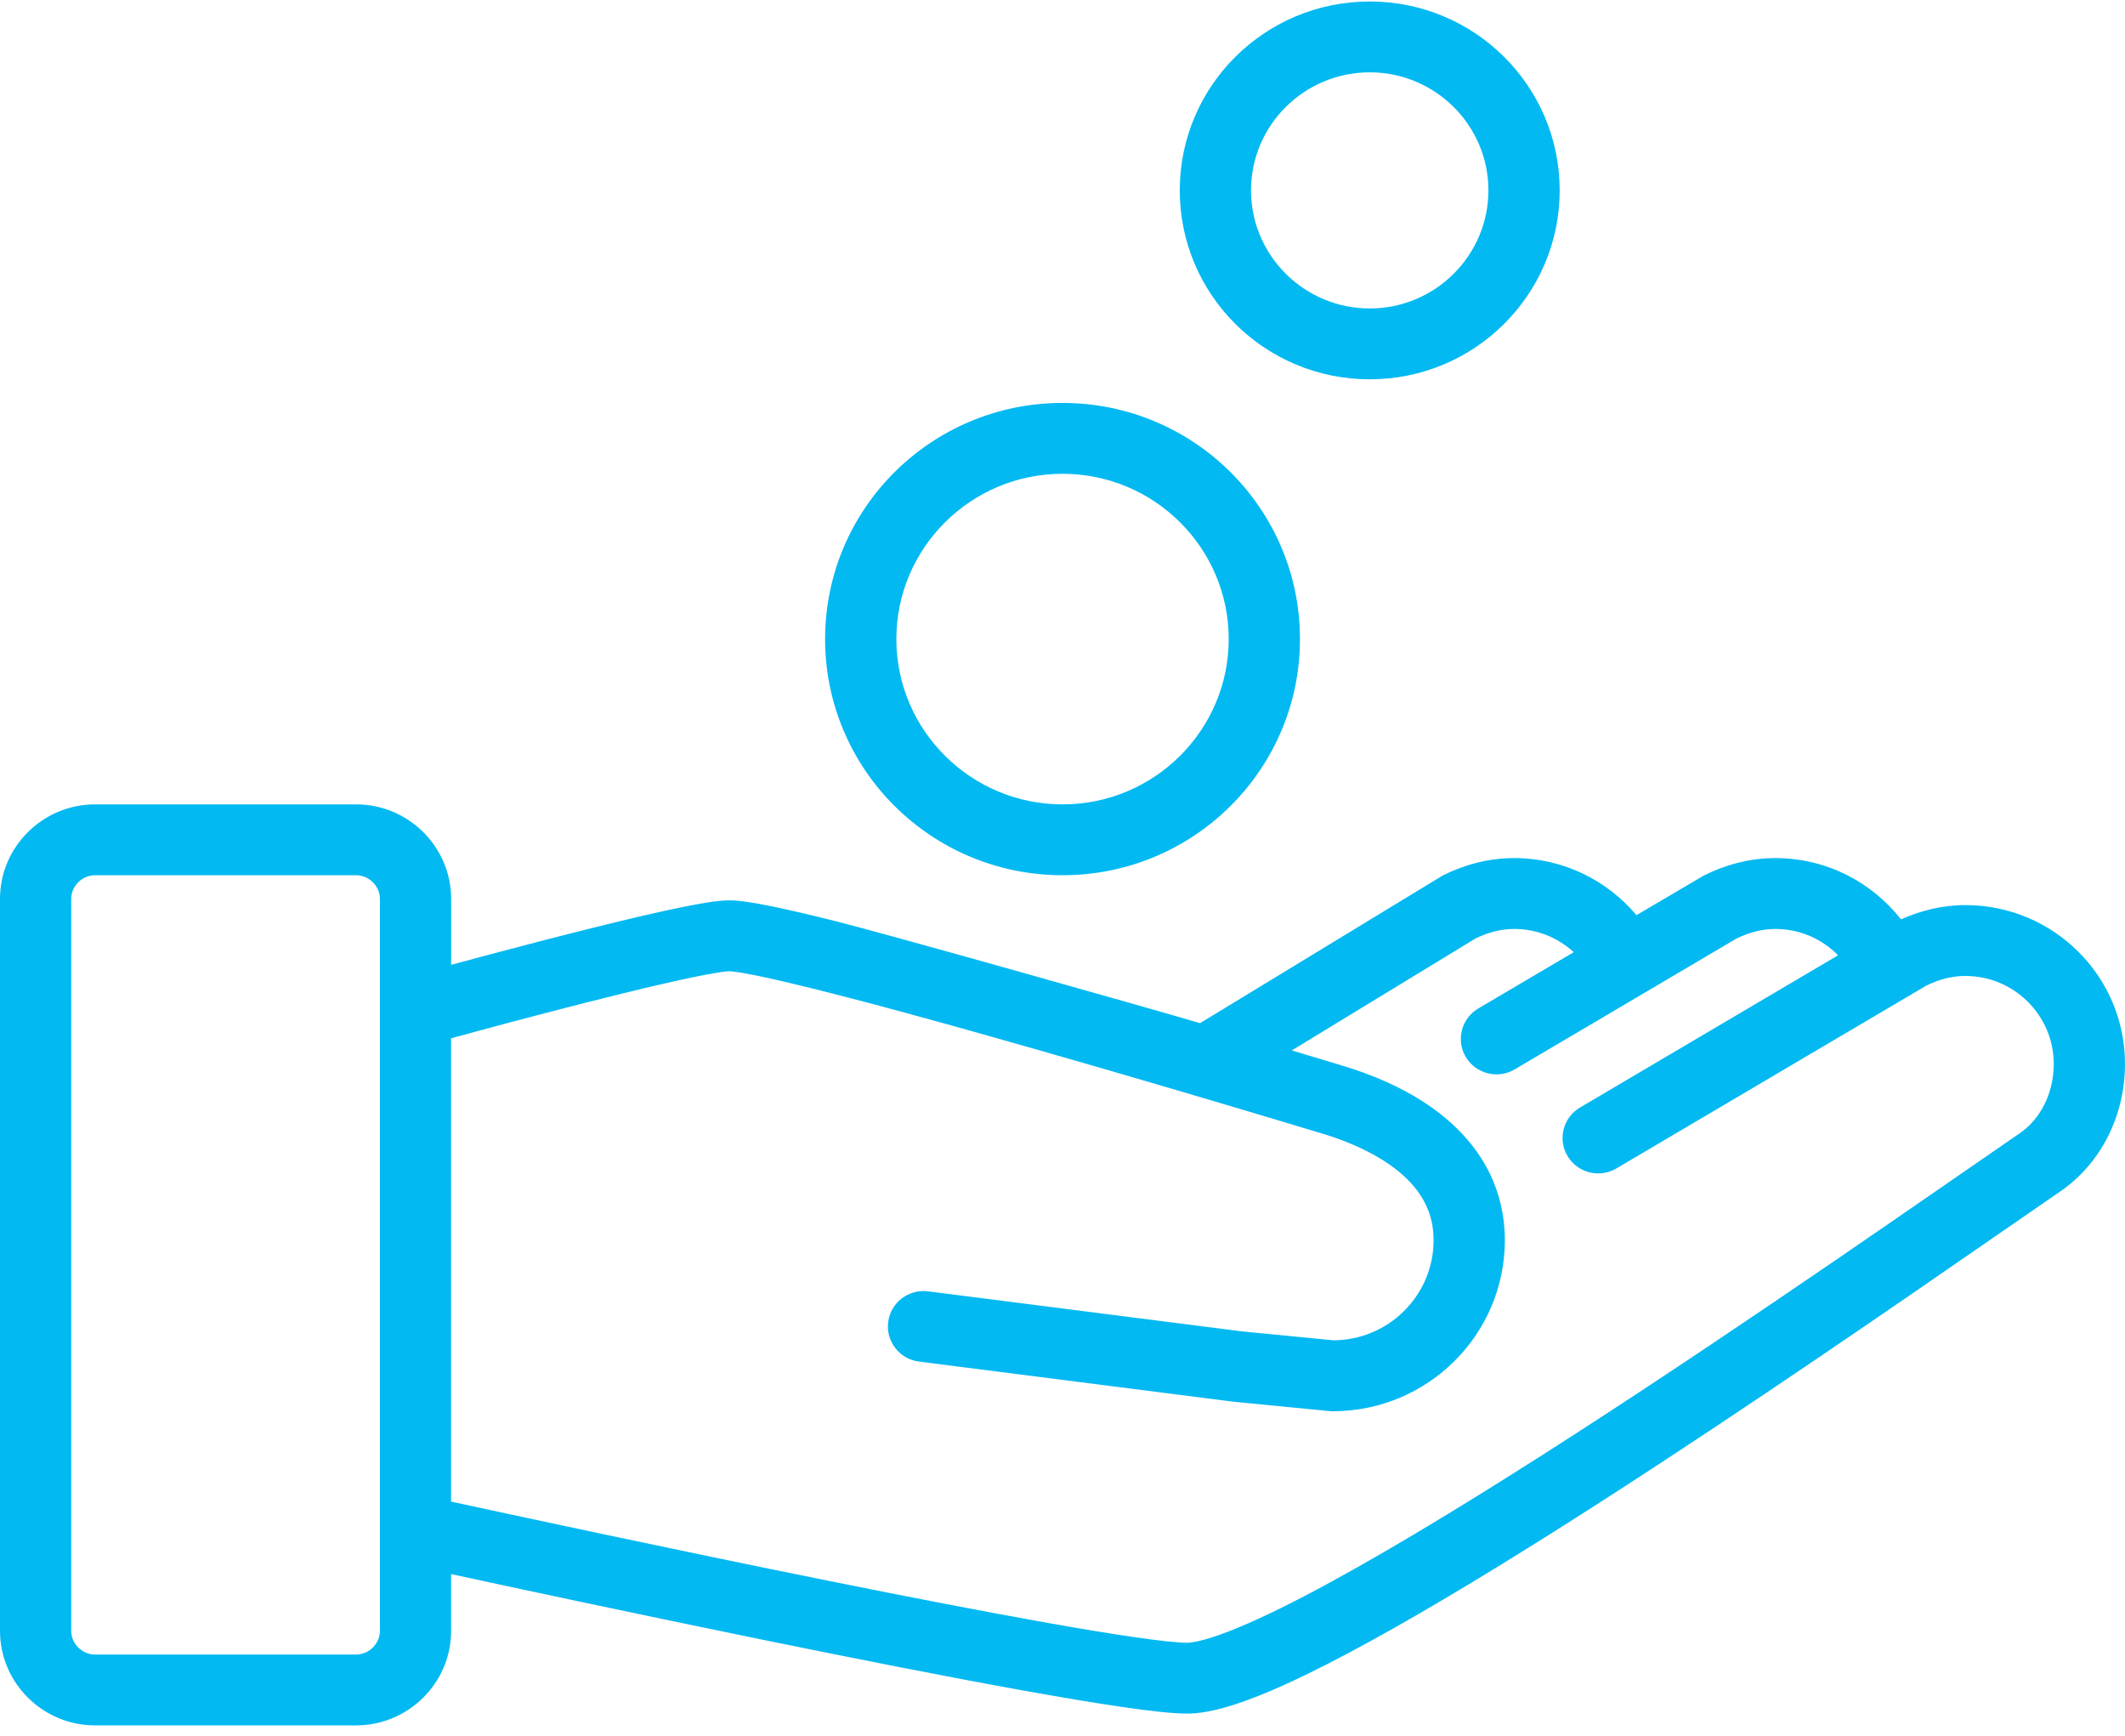
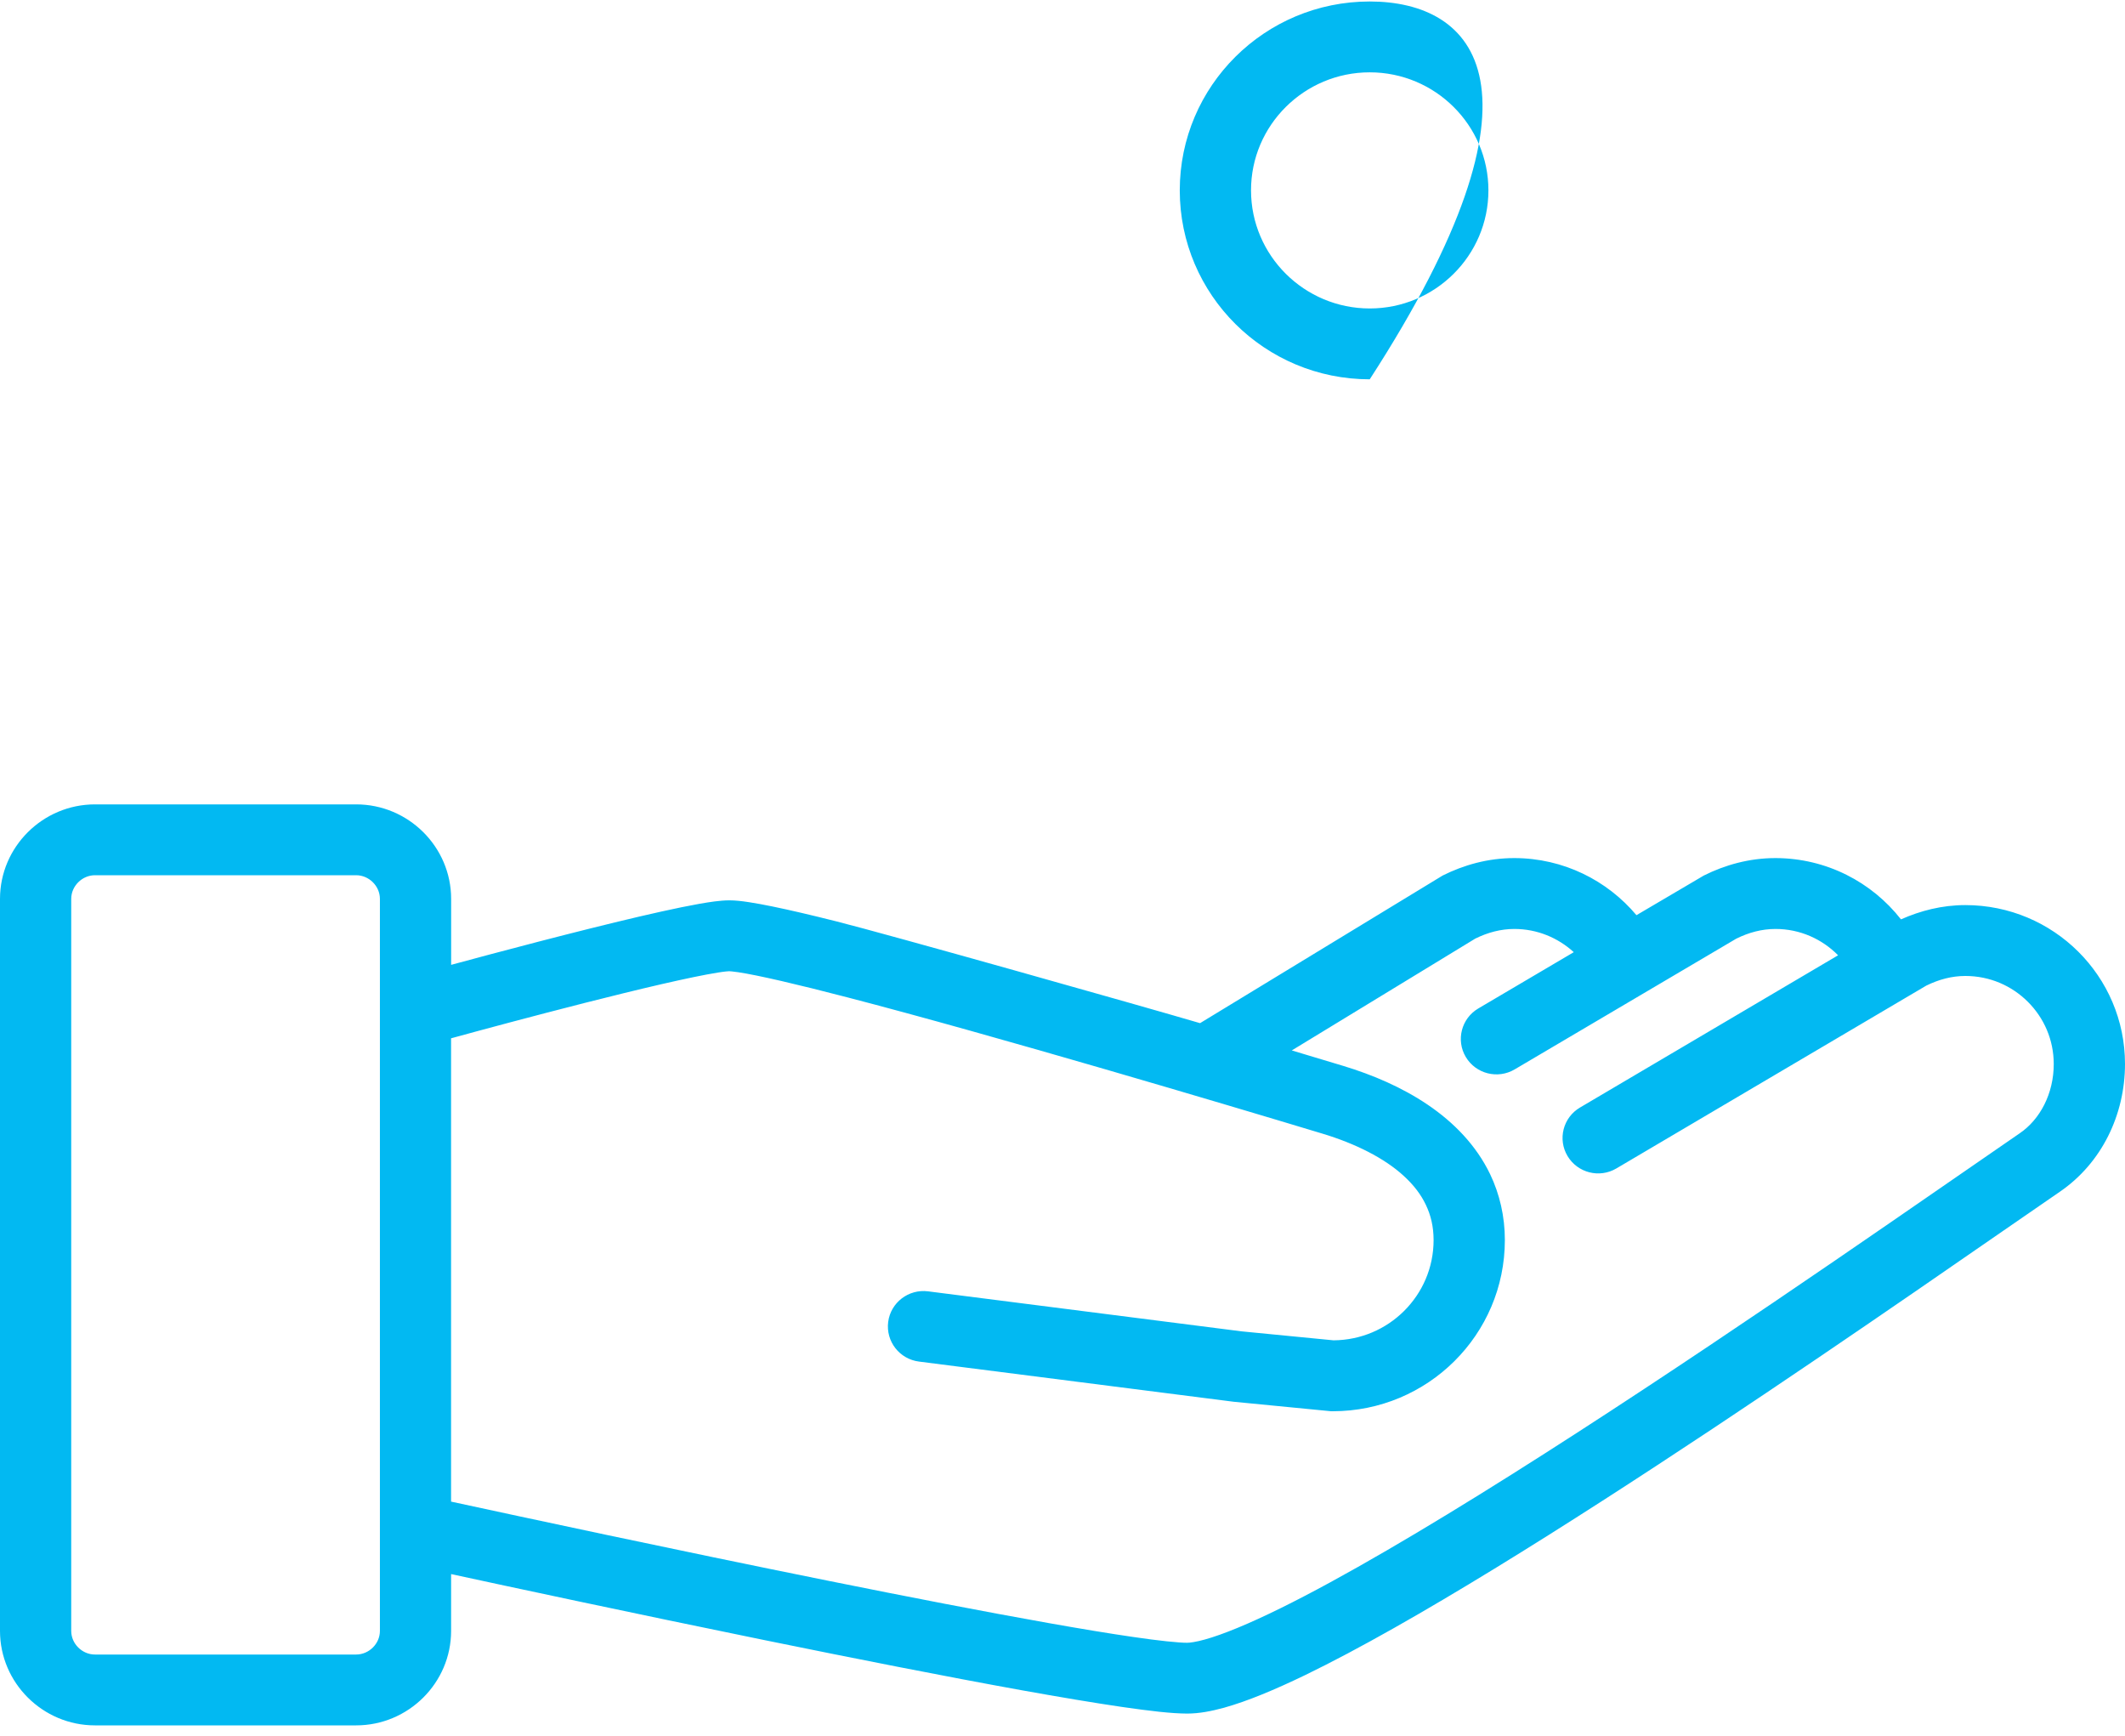
<svg xmlns="http://www.w3.org/2000/svg" width="60px" height="49px" viewBox="0 0 60 49">
  <title>PROCUREMENT</title>
  <desc>Created with Sketch.</desc>
  <g id="Page-1" stroke="none" stroke-width="1" fill="none" fill-rule="evenodd">
    <g id="Artboard" transform="translate(-793, -1745)">
      <g id="PROCUREMENT" transform="translate(793, 1739)">
        <rect id="Rectangle" x="0" y="0" width="60" height="60" />
        <g id="006-get-money" transform="translate(0, 6)" fill="#02B9F2" fill-rule="nonzero">
-           <path d="M30.001,11.375 C26.297,11.375 23.297,14.359 23.297,18.041 C23.297,21.722 26.297,24.708 30.001,24.708 C33.704,24.708 36.705,21.722 36.705,18.041 C36.705,14.359 33.704,11.375 30.001,11.375 Z M30.001,22.708 C27.414,22.708 25.309,20.614 25.309,18.041 C25.309,15.468 27.414,13.375 30.001,13.375 C32.589,13.375 34.693,15.468 34.693,18.041 C34.693,20.614 32.589,22.708 30.001,22.708 Z" id="Shape" />
-           <path d="M38.675,0.042 C35.711,0.042 33.311,2.429 33.311,5.374 C33.311,8.32 35.711,10.708 38.675,10.708 C41.637,10.708 44.038,8.32 44.038,5.374 C44.038,2.429 41.637,0.042 38.675,0.042 Z M38.675,8.708 C36.827,8.708 35.323,7.212 35.323,5.374 C35.322,3.537 36.826,2.042 38.675,2.042 C40.523,2.042 42.026,3.537 42.026,5.374 C42.026,7.212 40.523,8.708 38.675,8.708 Z" id="Shape" />
+           <path d="M38.675,0.042 C35.711,0.042 33.311,2.429 33.311,5.374 C33.311,8.32 35.711,10.708 38.675,10.708 C44.038,2.429 41.637,0.042 38.675,0.042 Z M38.675,8.708 C36.827,8.708 35.323,7.212 35.323,5.374 C35.322,3.537 36.826,2.042 38.675,2.042 C40.523,2.042 42.026,3.537 42.026,5.374 C42.026,7.212 40.523,8.708 38.675,8.708 Z" id="Shape" />
          <path d="M55.493,25.551 C54.83,25.551 54.219,25.712 53.675,25.954 C52.852,24.904 51.573,24.226 50.13,24.224 C49.384,24.224 48.699,24.421 48.109,24.716 L46.206,25.836 C45.38,24.854 44.143,24.225 42.755,24.224 C42.009,24.224 41.325,24.421 40.735,24.716 L33.884,28.884 C32.222,28.395 25.001,26.358 23.612,26.01 C22.916,25.835 22.308,25.692 21.81,25.59 C21.561,25.539 21.339,25.498 21.142,25.468 C20.943,25.438 20.777,25.418 20.589,25.417 C20.444,25.418 20.32,25.431 20.176,25.448 C19.657,25.516 18.918,25.674 18.047,25.876 C16.266,26.293 13.993,26.898 12.738,27.238 L12.738,25.375 C12.738,23.908 11.532,22.708 10.057,22.708 L2.681,22.708 C1.207,22.708 0,23.908 0,25.375 L0,46.042 C0,47.508 1.207,48.708 2.681,48.708 L10.056,48.708 C11.531,48.708 12.737,47.508 12.737,46.042 L12.737,44.437 C14.328,44.782 17.861,45.54 21.585,46.301 C24.103,46.815 26.707,47.33 28.856,47.718 C29.931,47.911 30.894,48.073 31.681,48.188 C32.475,48.302 33.067,48.373 33.519,48.375 C33.87,48.374 34.202,48.307 34.561,48.21 C35.23,48.022 35.991,47.704 36.861,47.284 C39.892,45.814 44.245,43.061 48.351,40.337 C52.449,37.617 56.282,34.93 58.161,33.643 C59.338,32.837 60,31.476 60,30.034 C59.999,27.559 57.983,25.552 55.493,25.551 Z M10.727,46.042 C10.727,46.403 10.419,46.708 10.056,46.708 L2.681,46.708 C2.318,46.708 2.011,46.403 2.011,46.042 L2.011,25.375 C2.011,25.014 2.318,24.708 2.681,24.708 L10.056,24.708 C10.419,24.708 10.727,25.014 10.727,25.375 L10.727,46.042 L10.727,46.042 Z M57.023,31.996 C54.713,33.579 49.543,37.209 44.539,40.44 C42.04,42.055 39.581,43.569 37.565,44.667 C36.558,45.216 35.66,45.66 34.941,45.956 C34.583,46.104 34.269,46.215 34.02,46.284 C33.773,46.354 33.587,46.377 33.519,46.376 C33.299,46.378 32.719,46.32 31.973,46.209 C29.331,45.825 24.387,44.843 20.131,43.96 C18.001,43.518 16.037,43.102 14.607,42.794 C13.777,42.616 13.134,42.477 12.736,42.391 L12.736,29.312 C12.932,29.258 13.19,29.188 13.499,29.104 C14.559,28.818 16.177,28.389 17.628,28.034 C18.352,27.856 19.036,27.698 19.581,27.585 C19.852,27.529 20.088,27.485 20.27,27.456 C20.448,27.426 20.586,27.416 20.588,27.418 C20.592,27.417 20.697,27.424 20.841,27.446 C21.395,27.528 22.533,27.793 23.919,28.154 C28.095,29.238 34.679,31.199 37.339,32.003 C38.259,32.279 39.093,32.695 39.639,33.2 C39.915,33.452 40.121,33.721 40.259,34.012 C40.399,34.305 40.477,34.622 40.478,35.009 C40.477,35.794 40.161,36.495 39.644,37.01 C39.131,37.519 38.433,37.831 37.654,37.838 L35.06,37.585 L26.204,36.455 C25.653,36.385 25.148,36.772 25.078,37.319 C25.008,37.867 25.397,38.368 25.948,38.438 L34.833,39.572 L37.583,39.84 L37.632,39.84 C40.314,39.839 42.489,37.678 42.49,35.01 C42.491,34.337 42.341,33.708 42.077,33.154 C41.678,32.322 41.036,31.677 40.311,31.186 C39.583,30.694 38.762,30.344 37.925,30.09 C37.524,29.969 37.03,29.82 36.474,29.654 L41.655,26.497 C42.009,26.323 42.372,26.226 42.755,26.225 C43.405,26.224 43.991,26.475 44.436,26.88 L41.739,28.47 C41.262,28.752 41.104,29.366 41.388,29.841 C41.672,30.315 42.288,30.472 42.766,30.19 L49.024,26.499 C49.38,26.323 49.744,26.226 50.13,26.225 C50.824,26.224 51.448,26.511 51.899,26.968 L44.612,31.266 C44.134,31.547 43.976,32.161 44.26,32.636 C44.544,33.111 45.16,33.268 45.638,32.986 L54.388,27.825 C54.743,27.651 55.107,27.552 55.492,27.552 C56.183,27.552 56.802,27.828 57.256,28.28 C57.709,28.732 57.987,29.347 57.988,30.036 C57.989,30.872 57.602,31.604 57.023,31.996 Z" id="Shape" />
        </g>
      </g>
    </g>
  </g>
</svg>